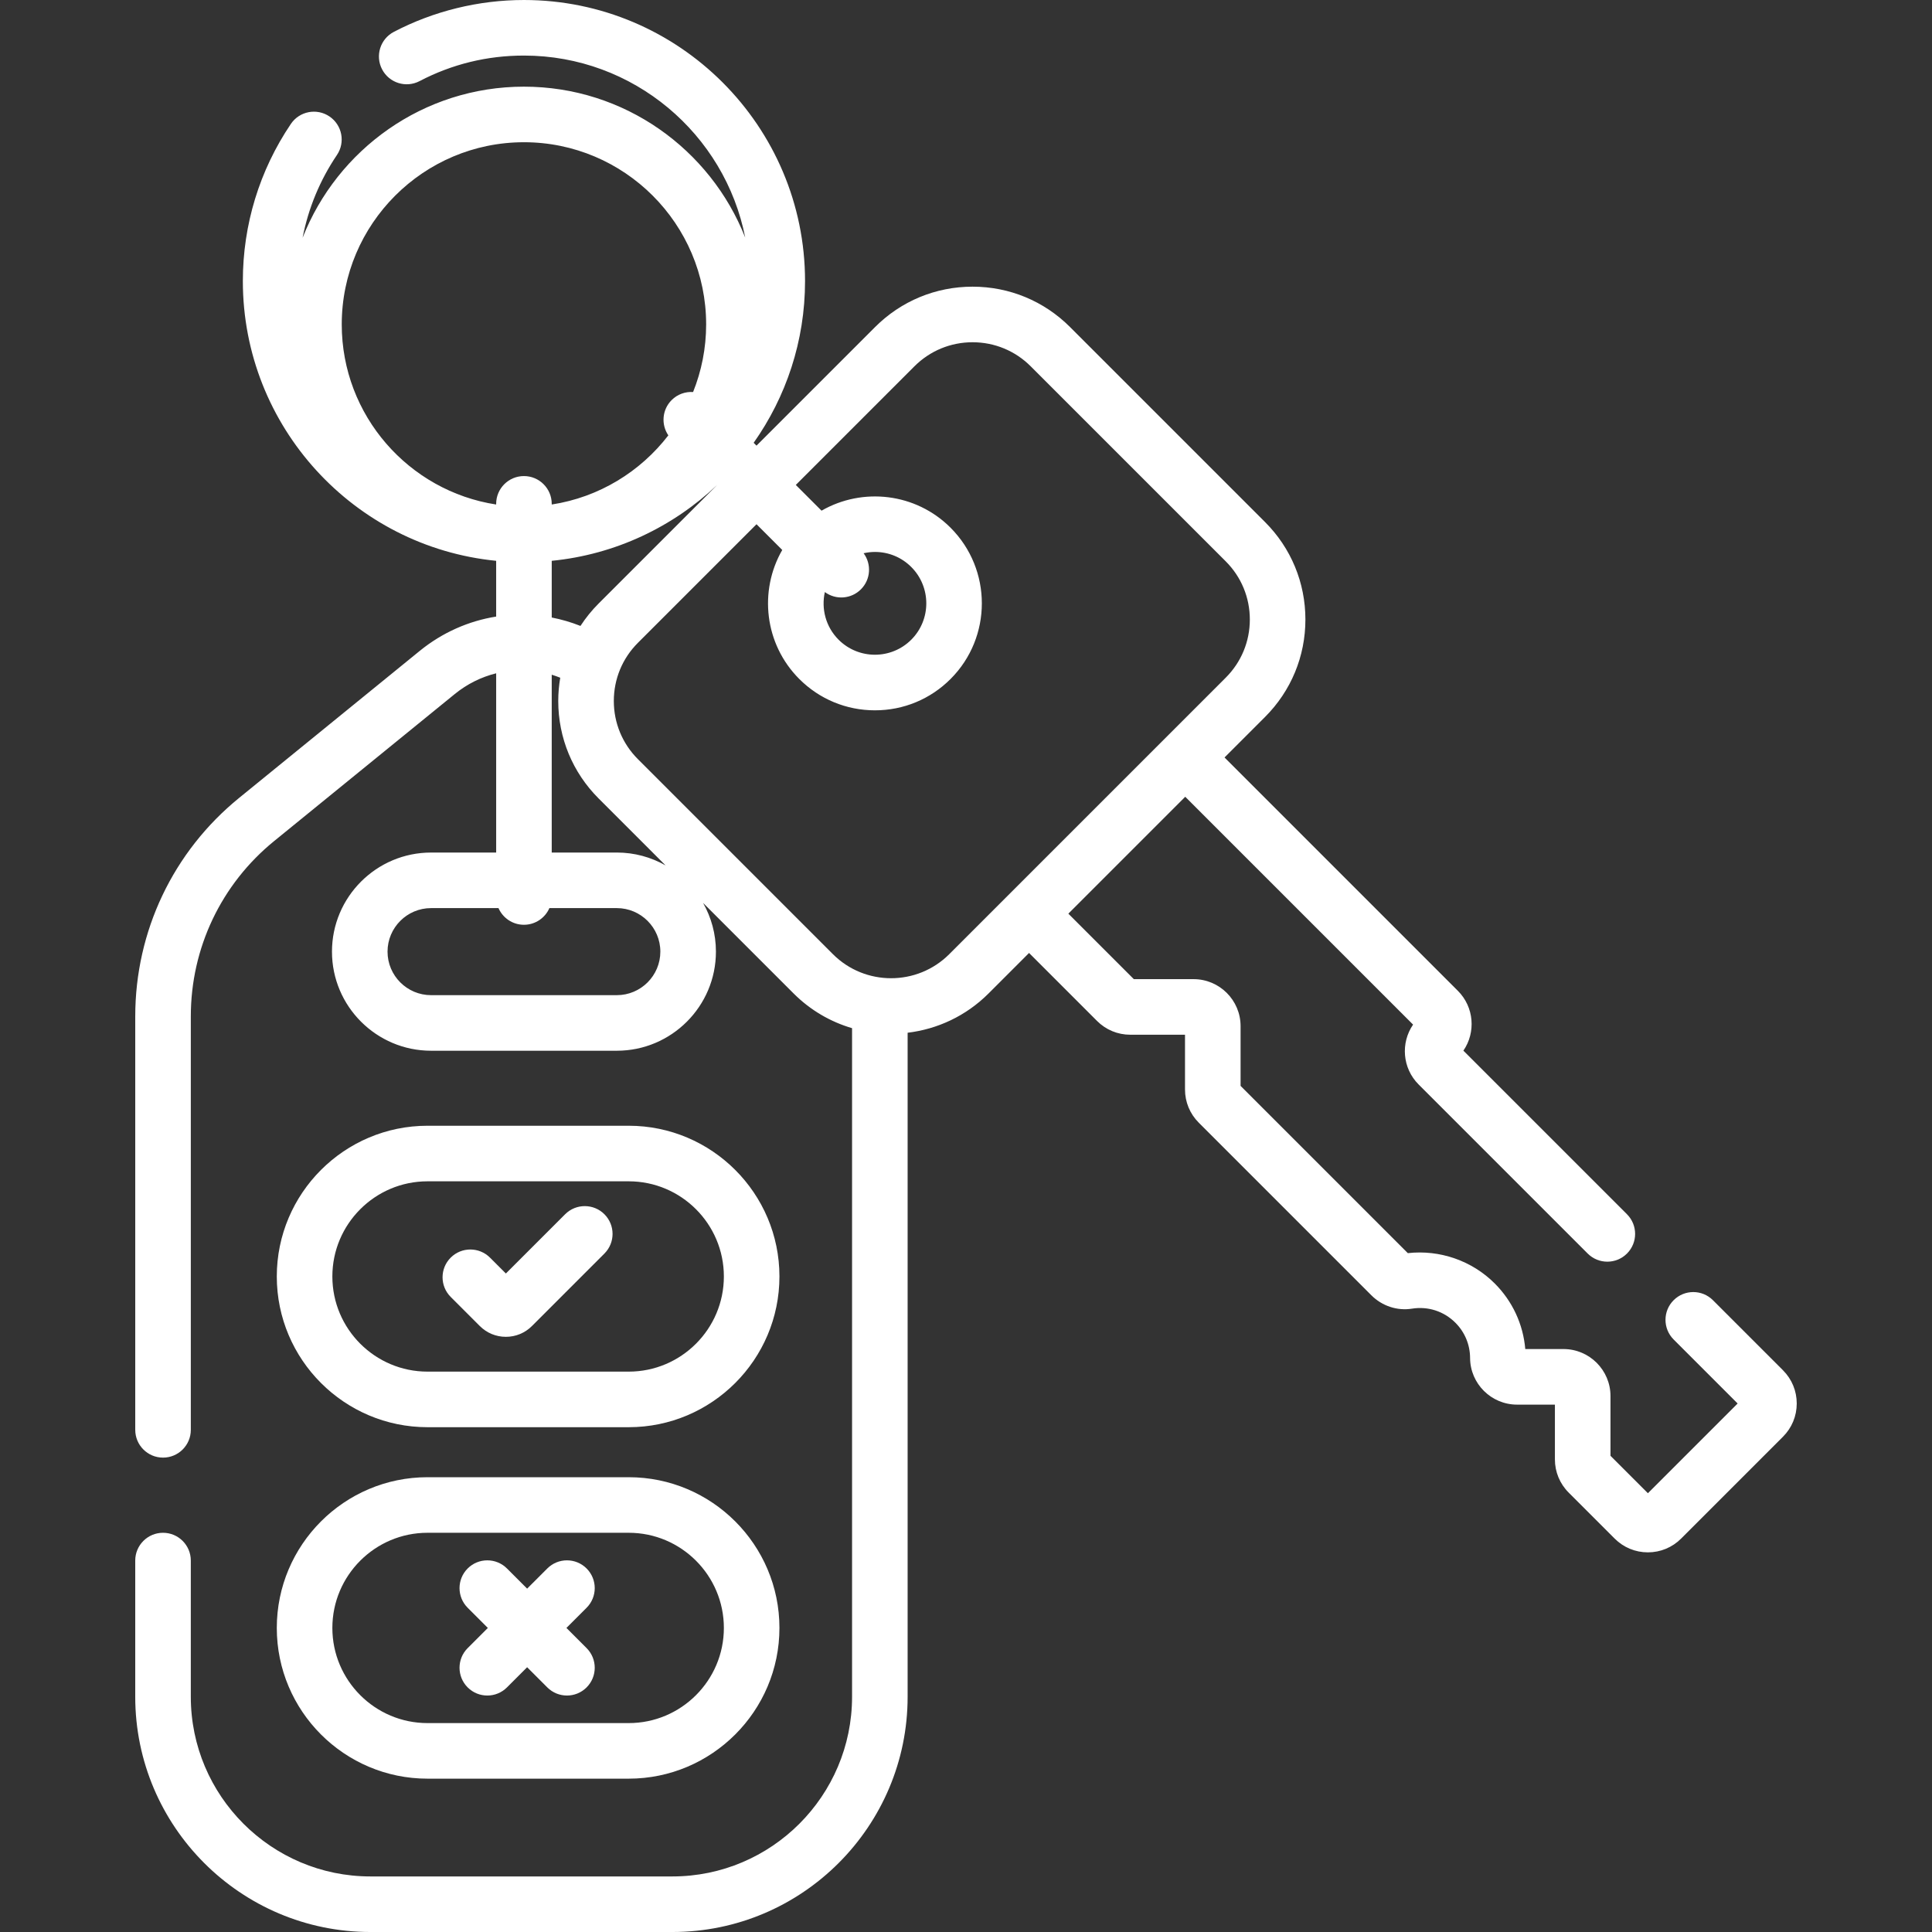
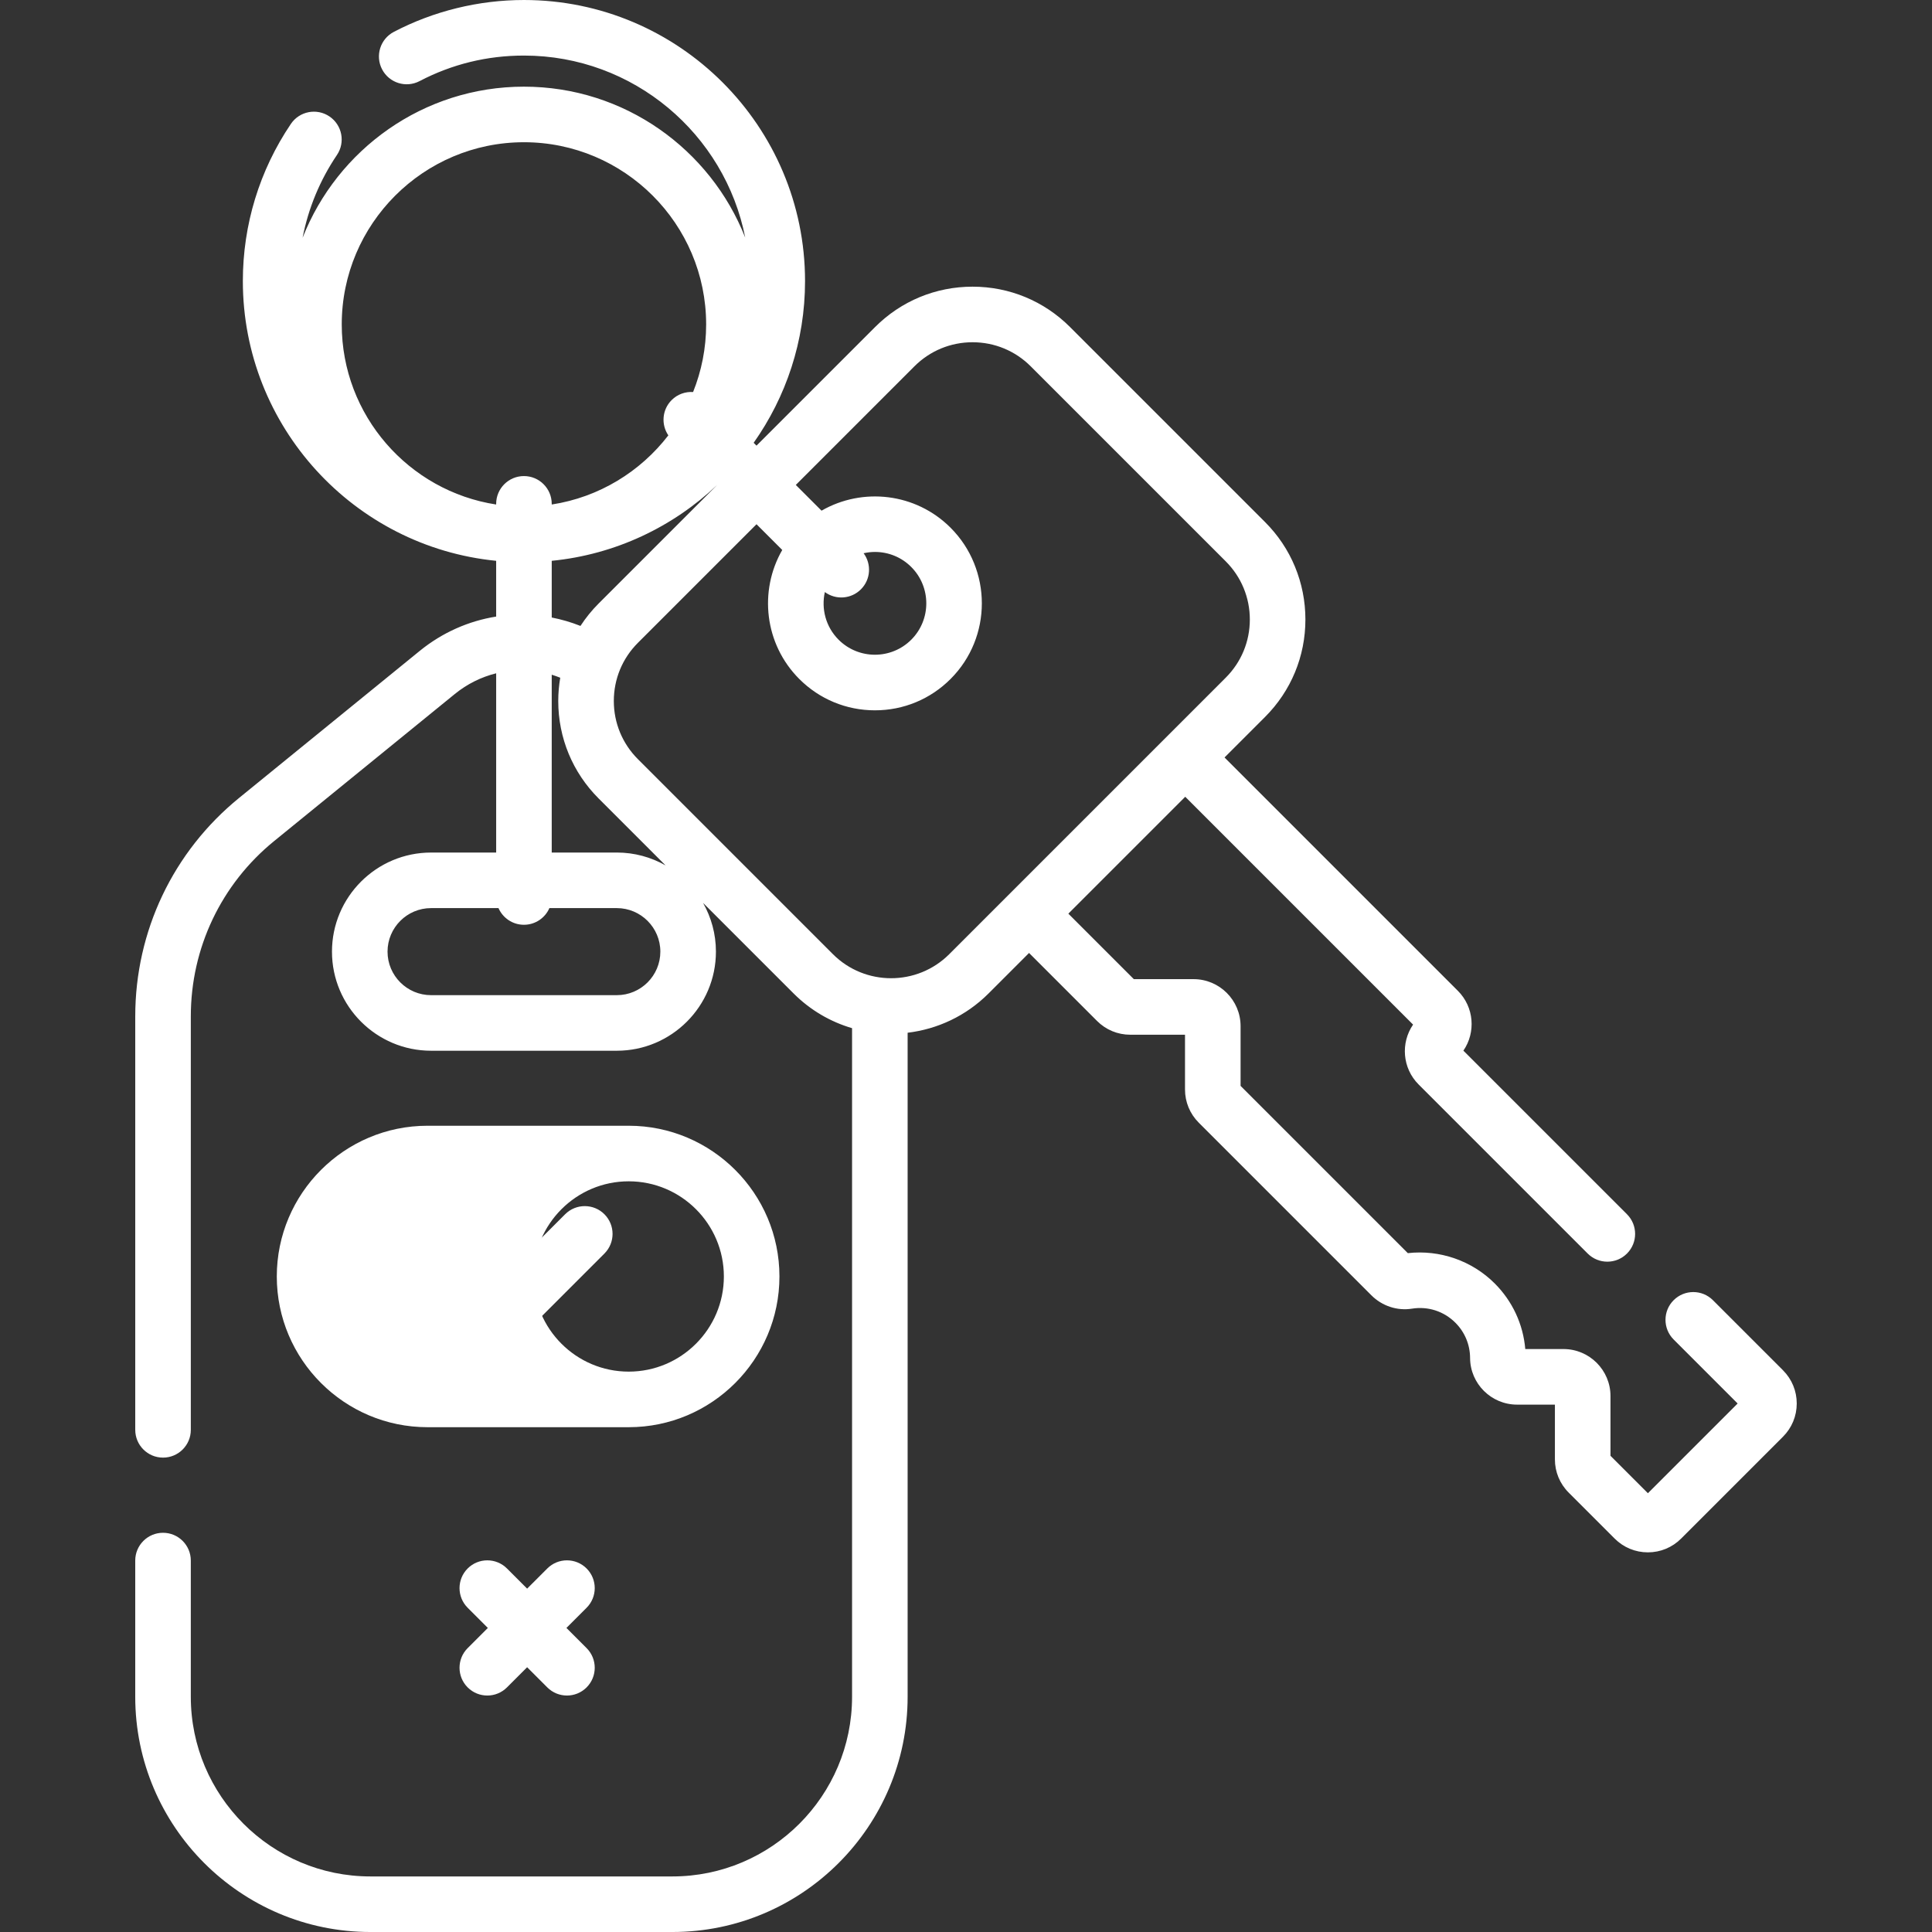
<svg xmlns="http://www.w3.org/2000/svg" version="1.1" width="512" height="512" x="0" y="0" viewBox="0 0 512 512" style="enable-background:new 0 0 512 512" xml:space="preserve">
  <rect x="0" y="0" width="512" height="512" fill="#333333" stroke="none" />
  <g>
    <g>
-       <path d="m113.297 378.222h53.318c22.025 0 39.944-17.919 39.944-39.944s-17.919-39.944-39.944-39.944h-53.318c-22.025 0-39.944 17.919-39.944 39.944s17.919 39.944 39.944 39.944zm0-65.162h53.318c13.905 0 25.218 11.313 25.218 25.218s-11.313 25.218-25.218 25.218h-53.318c-13.905 0-25.218-11.313-25.218-25.218s11.313-25.218 25.218-25.218z" fill="#ffffff" data-original="#000000" />
-       <path d="m113.297 471.364h53.318c22.025 0 39.944-17.919 39.944-39.944 0-22.026-17.919-39.944-39.944-39.944h-53.318c-22.025 0-39.944 17.919-39.944 39.944 0 22.026 17.919 39.944 39.944 39.944zm0-65.162h53.318c13.905 0 25.218 11.313 25.218 25.218s-11.313 25.218-25.218 25.218h-53.318c-13.905 0-25.218-11.313-25.218-25.218s11.313-25.218 25.218-25.218z" fill="#ffffff" data-original="#000000" />
+       <path d="m113.297 378.222h53.318c22.025 0 39.944-17.919 39.944-39.944s-17.919-39.944-39.944-39.944h-53.318c-22.025 0-39.944 17.919-39.944 39.944s17.919 39.944 39.944 39.944zm0-65.162h53.318c13.905 0 25.218 11.313 25.218 25.218s-11.313 25.218-25.218 25.218c-13.905 0-25.218-11.313-25.218-25.218s11.313-25.218 25.218-25.218z" fill="#ffffff" data-original="#000000" />
      <path d="m472.512 363.134-18.569-18.569c-2.875-2.874-7.538-2.875-10.413.001-2.876 2.875-2.876 7.537 0 10.413l16.962 16.962-23.779 23.778-9.917-9.915v-15.837c0-6.867-5.586-12.454-12.453-12.454h-10.129c-.562-6.572-3.39-12.676-8.098-17.386-6.039-6.038-14.566-8.983-23.027-8.031l-44.322-44.322v-15.837c0-6.866-5.587-12.453-12.454-12.453h-15.836l-17.354-17.354 30.978-30.978 60.38 60.379c-3.333 4.848-2.846 11.551 1.46 15.858l44.813 44.813c2.875 2.875 7.537 2.875 10.413 0 2.876-2.876 2.876-7.537 0-10.414l-43.353-43.353c3.333-4.848 2.846-11.551-1.46-15.858l-61.84-61.839 10.732-10.732c6.899-6.899 10.7-16.073 10.7-25.831s-3.8-18.932-10.7-25.831l-51.674-51.674c-6.899-6.899-16.073-10.699-25.831-10.699s-18.931 3.8-25.831 10.699l-31.428 31.428-.753-.753c8.564-12.13 13.616-26.908 13.616-42.852 0-41.075-33.417-74.493-74.493-74.493-11.994 0-23.917 2.92-34.481 8.445-3.603 1.884-4.996 6.333-3.112 9.936 1.884 3.604 6.332 4.999 9.937 3.112 8.586-4.491 17.891-6.768 27.656-6.768 29.014 0 53.255 20.784 58.642 48.243-9.211-23.394-32.016-40.003-58.642-40.003-26.645 0-49.464 16.633-58.662 40.054 1.519-7.819 4.587-15.261 9.098-21.939 2.276-3.37 1.39-7.947-1.98-10.223-3.37-2.275-7.947-1.39-10.223 1.98-8.326 12.324-12.727 26.729-12.727 41.656 0 38.591 29.499 70.417 67.131 74.127v14.775c-7.259 1.158-14.253 4.212-20.26 9.102l-47.874 38.967c-17.485 14.231-27.513 35.324-27.513 57.87v109.586c0 4.067 3.297 7.363 7.363 7.363s7.363-3.296 7.363-7.363v-109.585c0-18.096 8.049-35.026 22.083-46.449l47.874-38.967c3.294-2.682 7.042-4.515 10.964-5.489v47.502h-17.252c-14.481 0-26.261 11.781-26.261 26.261s11.781 26.261 26.261 26.261h49.23c14.481 0 26.261-11.781 26.261-26.261 0-4.692-1.243-9.097-3.408-12.913l23.996 23.997c4.468 4.467 9.816 7.532 15.49 9.197v177.186c0 26.255-21.359 47.614-47.614 47.614h-80.011c-26.255 0-47.614-21.359-47.614-47.614v-36.095c0-4.067-3.297-7.363-7.363-7.363s-7.363 3.296-7.363 7.363v36.095c0 34.374 27.966 62.34 62.34 62.34h80.011c34.375 0 62.34-27.966 62.34-62.34v-175.975c7.844-.941 15.439-4.403 21.446-10.409l10.732-10.732 18.019 18.019c2.353 2.353 5.48 3.648 8.806 3.648h14.505v14.505c0 3.327 1.295 6.454 3.647 8.807l45.746 45.746c2.837 2.834 6.838 4.157 10.717 3.542 4.287-.687 8.496.675 11.551 3.729 2.49 2.491 3.871 5.808 3.889 9.34.033 6.815 5.616 12.359 12.445 12.359h10.034v14.506c0 3.326 1.295 6.453 3.647 8.807l12.189 12.187c2.352 2.353 5.48 3.649 8.806 3.649 3.327 0 6.455-1.296 8.806-3.648l26.992-26.993c2.352-2.352 3.648-5.479 3.648-8.806.002-3.326-1.293-6.453-3.645-8.807zm-313.87-203.195c-1.828 1.828-3.432 3.821-4.812 5.937-2.49-.987-5.038-1.73-7.615-2.229v-15.026c16.912-1.667 32.167-9.023 43.854-20.11l.001.001zm-19.79-122.247c26.624 0 48.285 21.66 48.285 48.284 0 6.329-1.236 12.37-3.46 17.914-2.04-.131-4.123.575-5.682 2.133-2.544 2.544-2.833 6.483-.876 9.35-7.415 9.63-18.368 16.402-30.904 18.328v-.175c0-4.067-3.297-7.363-7.363-7.363s-7.363 3.296-7.363 7.363v.175c-23.142-3.556-40.922-23.603-40.922-47.724 0-26.624 21.66-48.285 48.285-48.285zm24.614 226.036h-49.23c-6.361 0-11.535-5.175-11.535-11.535s5.175-11.535 11.535-11.535h17.868c1.137 2.6 3.728 4.418 6.746 4.418s5.61-1.818 6.746-4.418h17.868c6.361 0 11.535 5.175 11.535 11.535s-5.172 11.535-11.533 11.535zm0-37.797h-17.252v-47.124c.759.23 1.509.499 2.254.796-.341 2.019-.526 4.078-.526 6.167 0 9.758 3.8 18.932 10.7 25.831l17.738 17.738c-3.817-2.165-8.221-3.408-12.914-3.408zm88.099 26.932c-8.502 8.502-22.334 8.502-30.836 0l-51.674-51.675c-4.118-4.118-6.387-9.593-6.387-15.417s2.268-11.3 6.387-15.417l31.428-31.428 6.82 6.82c-6.237 10.834-4.735 24.94 4.516 34.193 5.354 5.354 12.473 8.303 20.045 8.303s14.691-2.949 20.045-8.303v-.001c11.052-11.052 11.052-29.036 0-40.089-9.251-9.251-23.358-10.754-34.193-4.516l-6.82-6.82 31.427-31.427c4.118-4.119 9.594-6.387 15.418-6.387s11.3 2.268 15.418 6.387l51.674 51.674c4.118 4.118 6.387 9.593 6.387 15.417s-2.268 11.3-6.387 15.417zm-29.332-83.338c-3.42-3.42-4.625-8.219-3.64-12.623 2.905 2.142 6.968 1.869 9.559-.722 2.61-2.61 2.843-6.686.716-9.568.974-.218 1.975-.341 2.997-.341 3.638 0 7.059 1.417 9.632 3.989 5.31 5.311 5.31 13.953 0 19.265v-.001c-5.311 5.314-13.953 5.313-19.264.001z" fill="#ffffff" data-original="#000000" />
      <path d="m123.938 447.179c2.875 2.875 7.537 2.875 10.413 0l5.346-5.345 5.346 5.345c2.875 2.875 7.537 2.875 10.413 0 2.876-2.876 2.876-7.538 0-10.414l-5.345-5.345 5.345-5.345c2.876-2.876 2.876-7.537 0-10.414-2.875-2.874-7.537-2.874-10.413 0l-5.346 5.345-5.346-5.345c-2.875-2.874-7.537-2.874-10.413 0-2.876 2.876-2.876 7.538 0 10.414l5.345 5.345-5.345 5.345c-2.876 2.876-2.876 7.538 0 10.414z" fill="#ffffff" data-original="#000000" />
      <path d="m127.149 351.408c1.846 1.847 4.301 2.865 6.912 2.865s5.066-1.017 6.91-2.863l19.207-19.207c2.876-2.876 2.876-7.537 0-10.414-2.875-2.874-7.537-2.874-10.413 0l-15.705 15.705-4.208-4.208c-2.875-2.874-7.537-2.874-10.413 0-2.876 2.876-2.876 7.537 0 10.414z" fill="#ffffff" data-original="#000000" />
    </g>
  </g>
</svg>